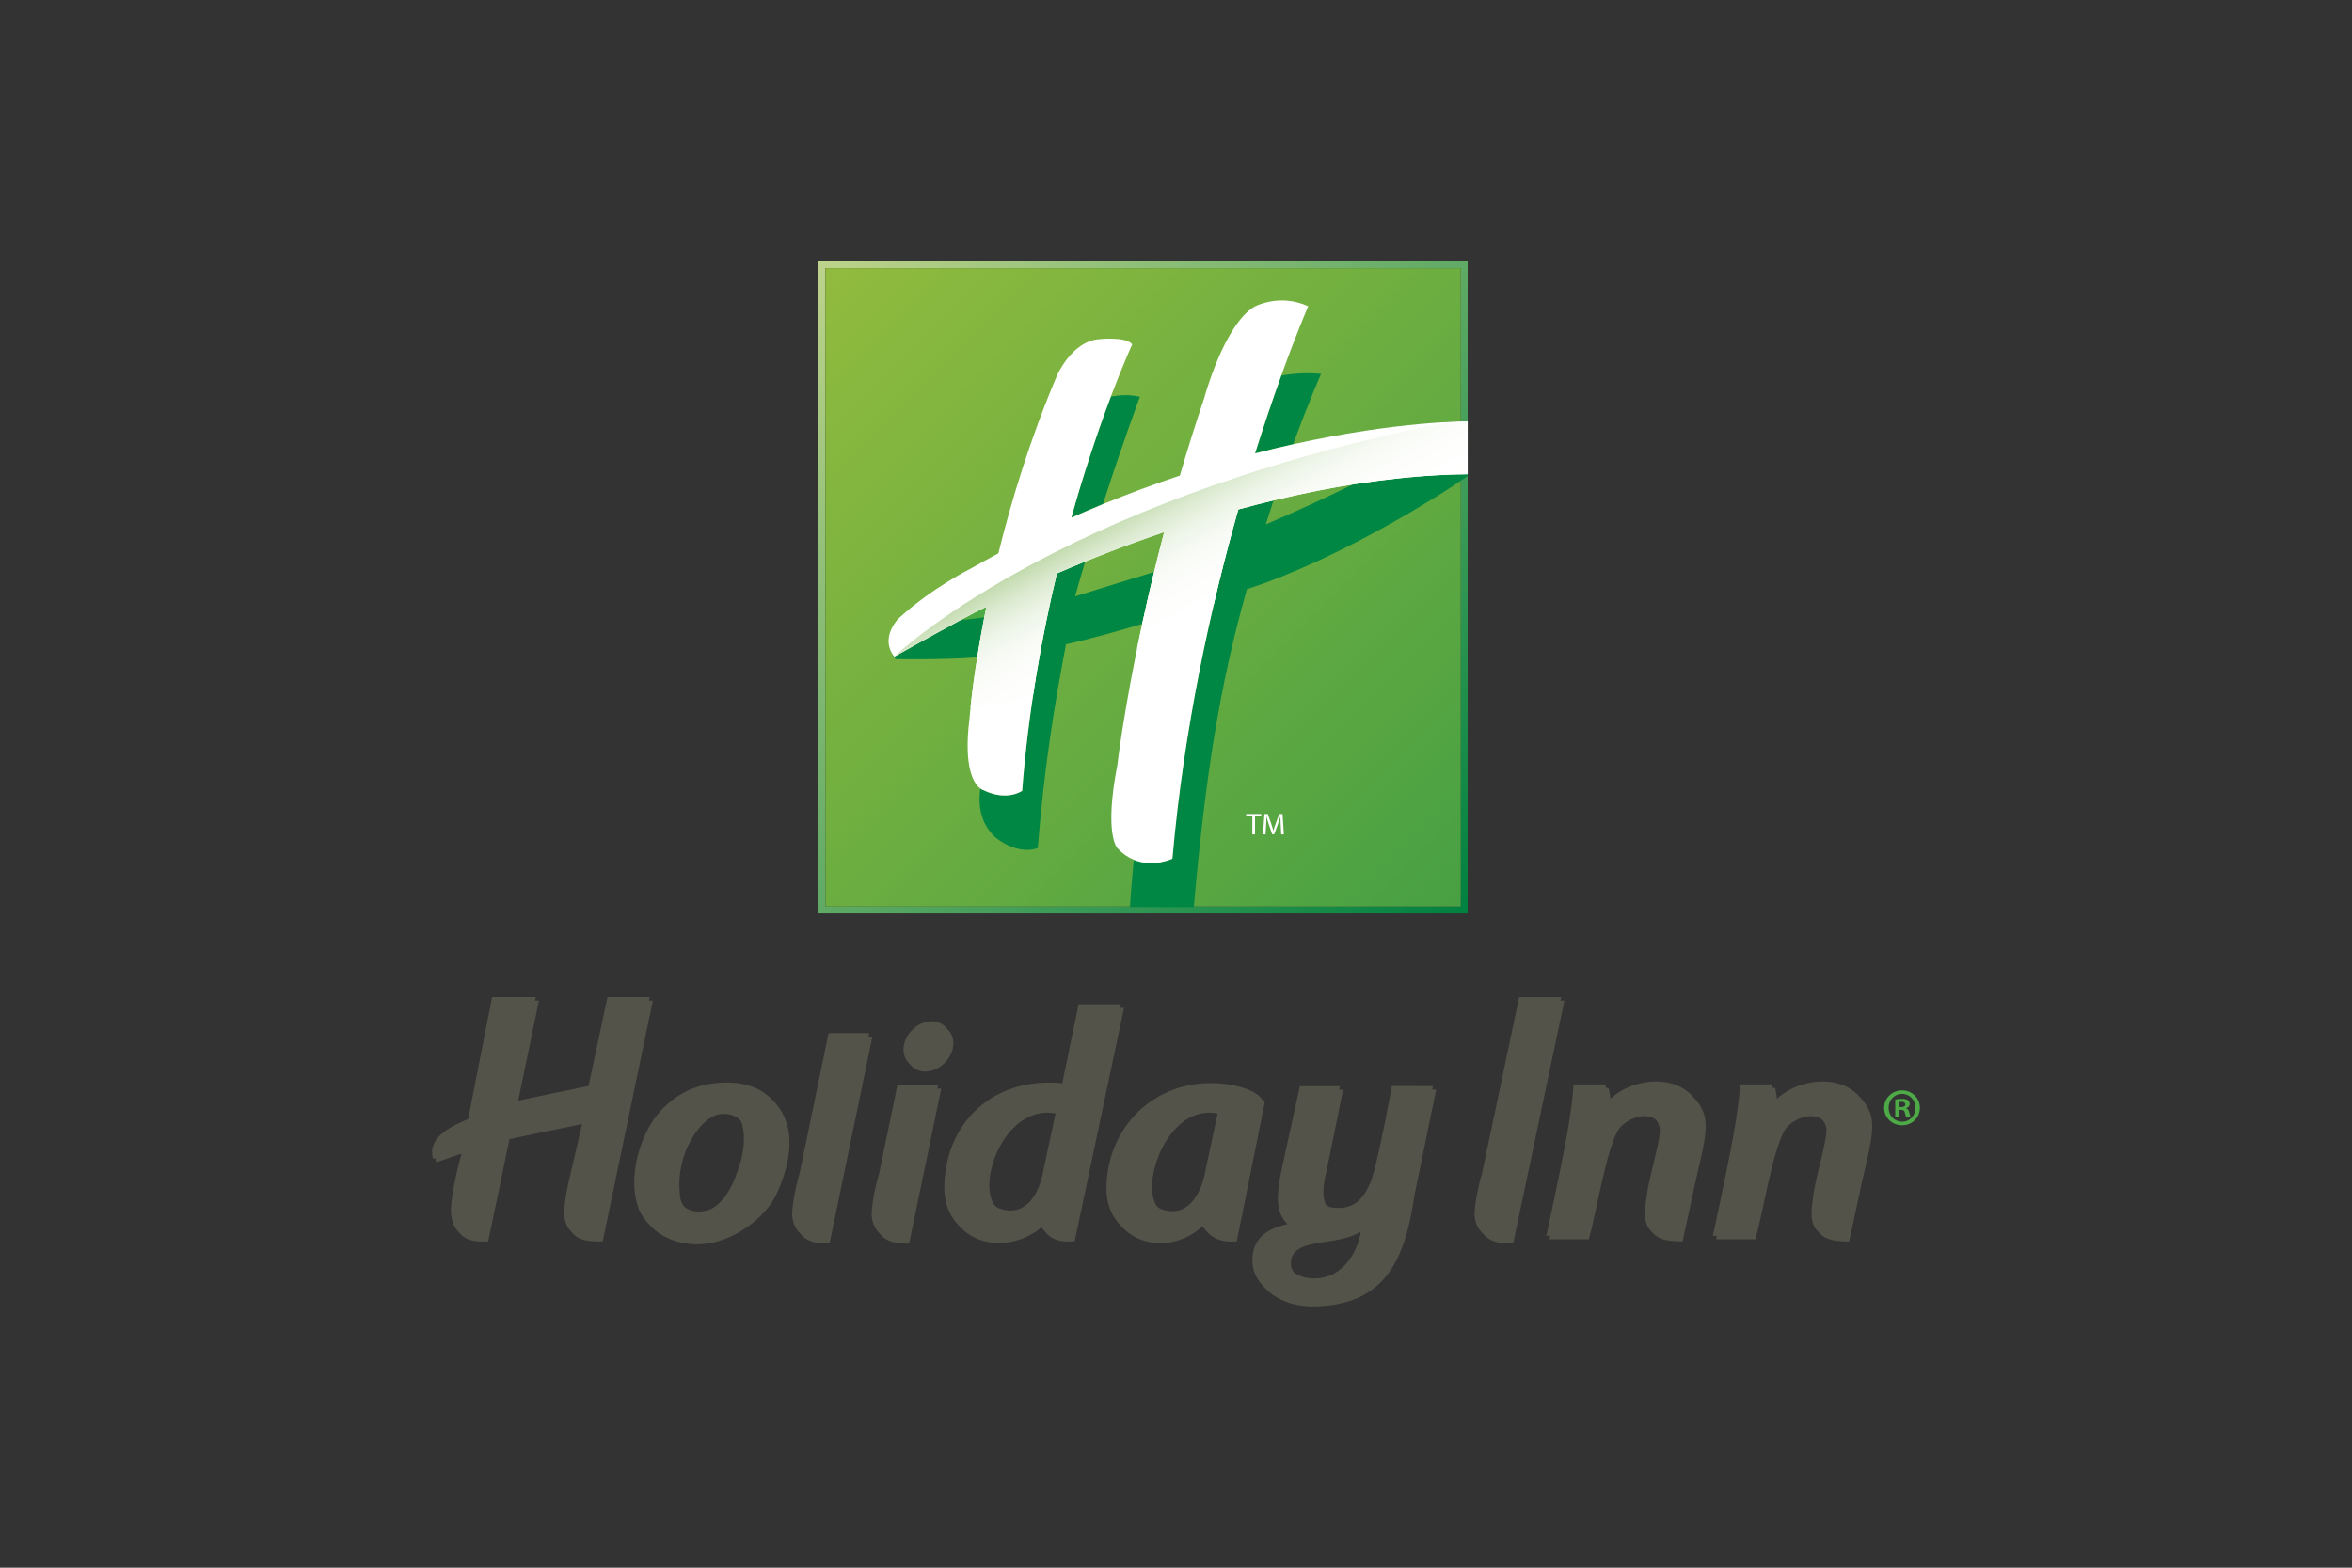
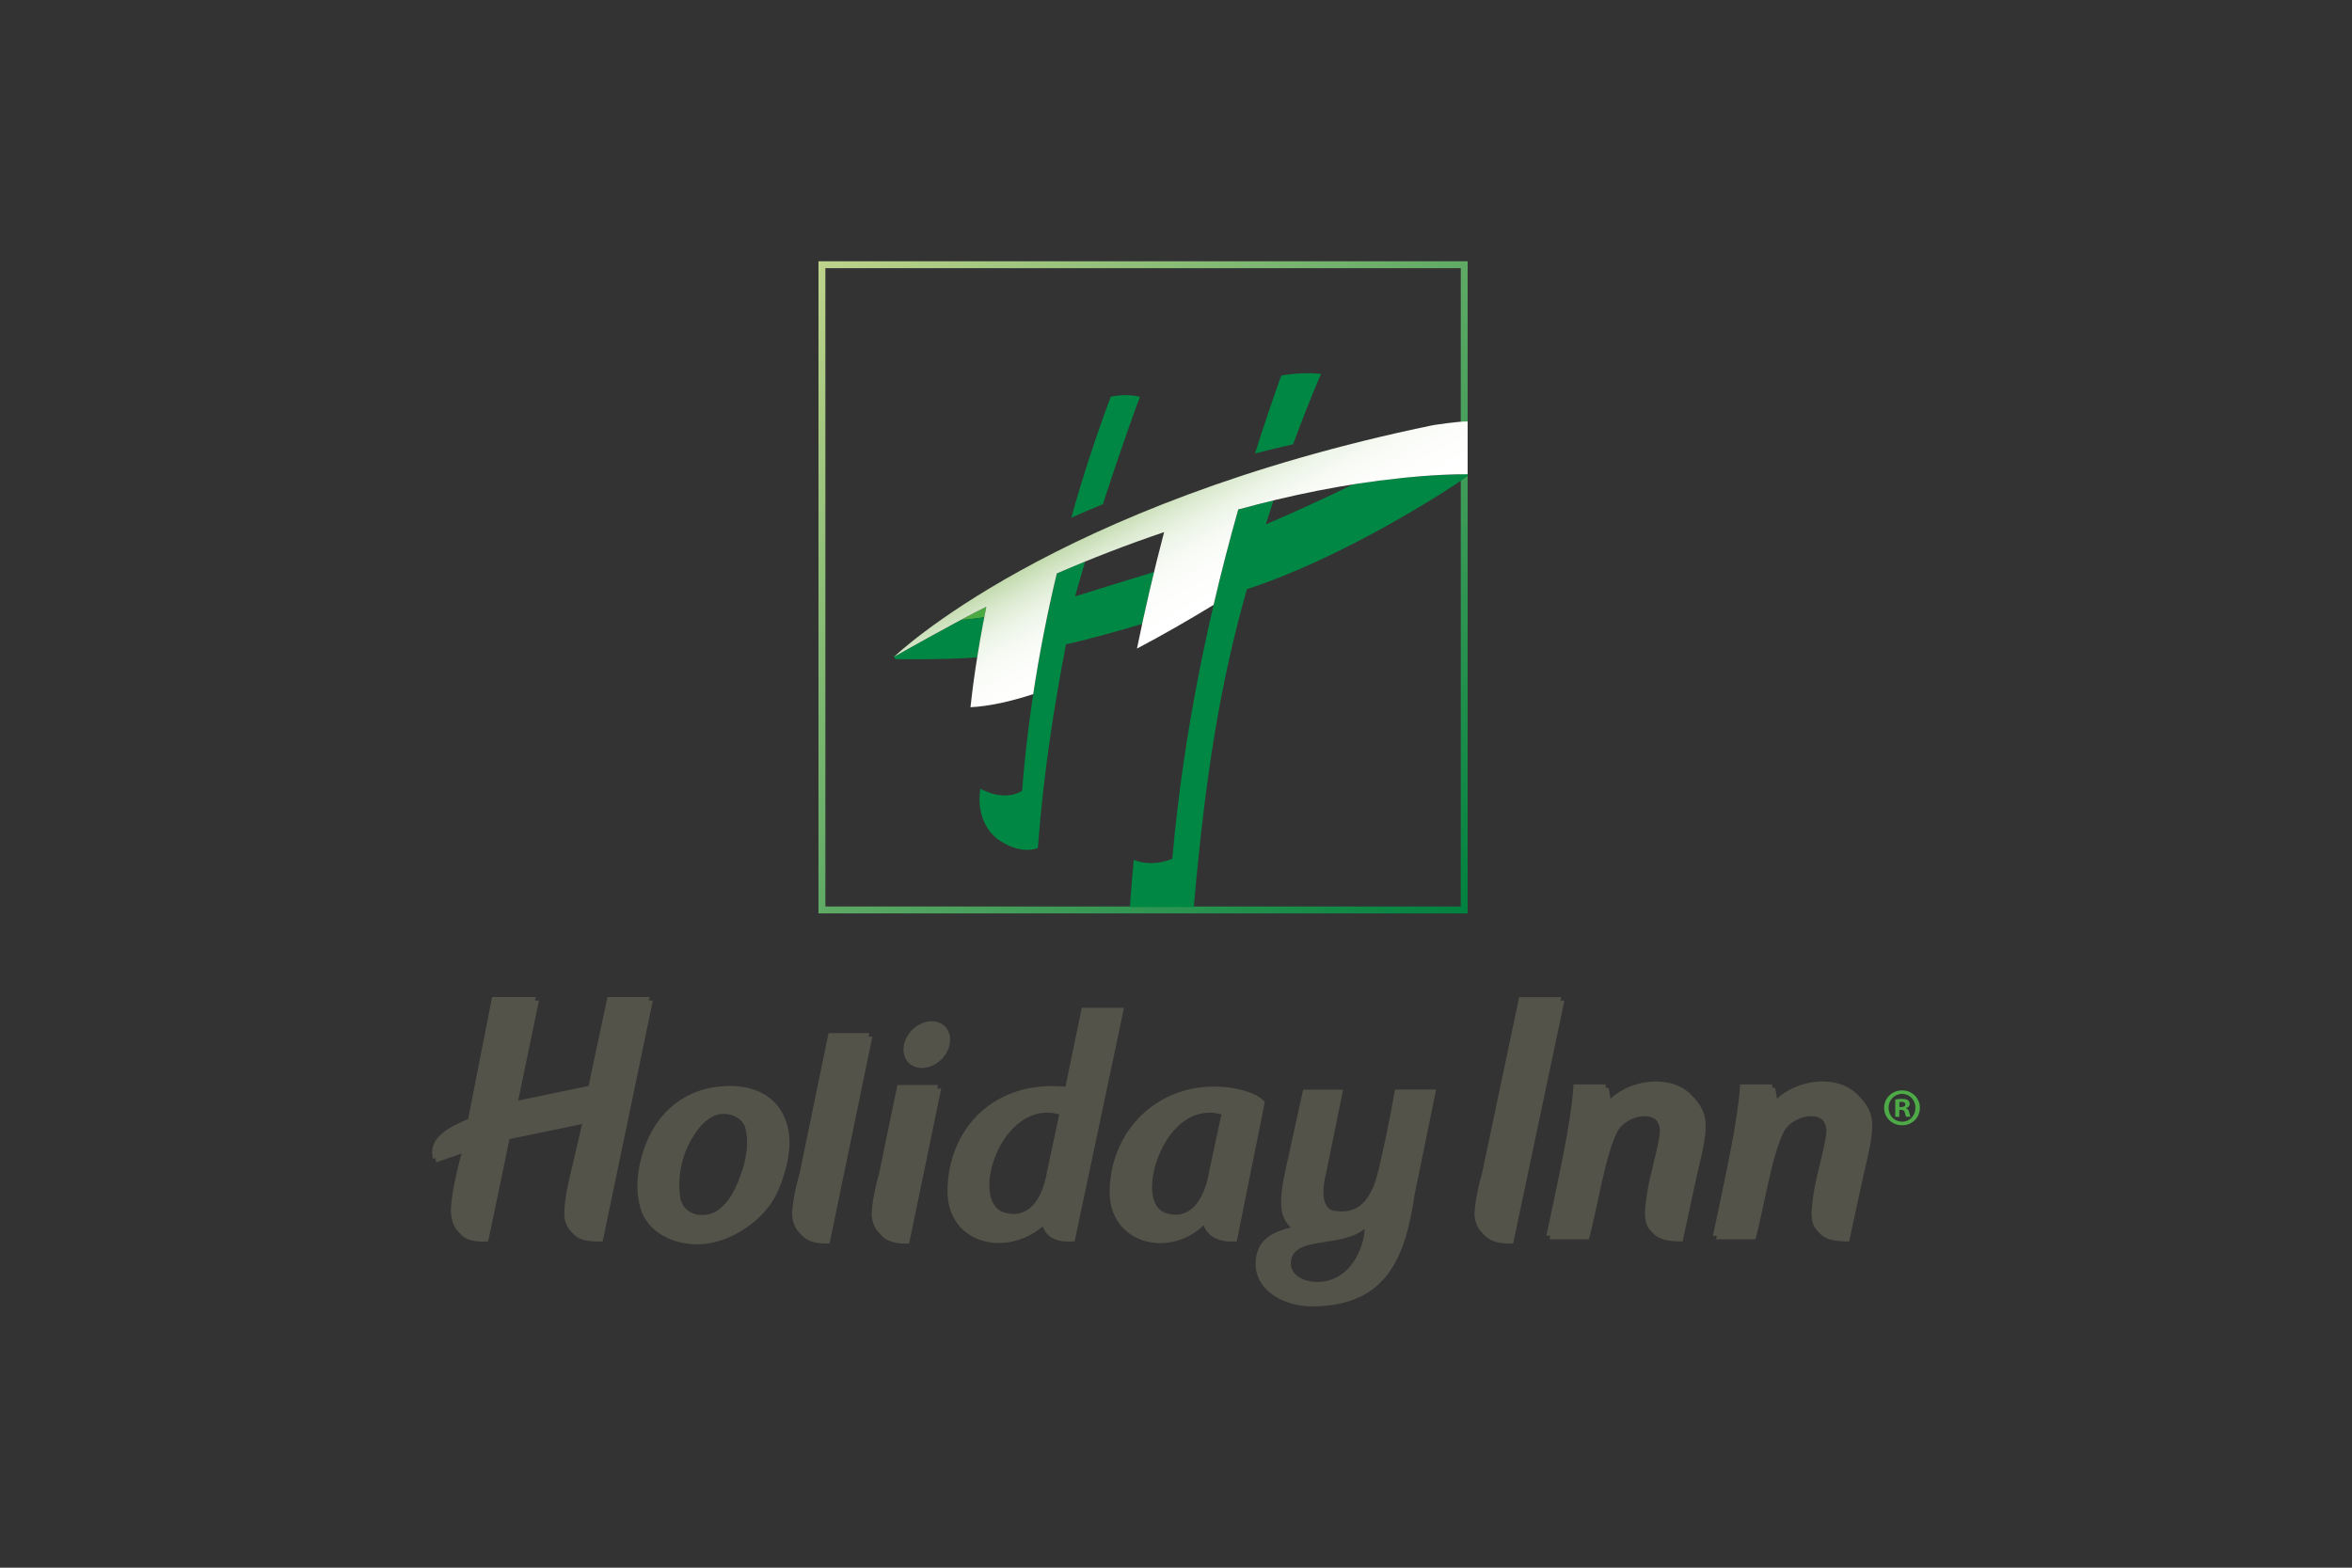
<svg xmlns="http://www.w3.org/2000/svg" width="1200" height="800" viewBox="0 0 1200 800" fill="none">
  <rect x="0" y="0" width="1200" height="800" fill="#333333" stroke="none" />
  <path d="M745.282 133.332H417.592V466.111H748.798V133.332H745.282ZM745.289 462.595H421.112V136.848H745.289V462.595Z" fill="url(#paint0_linear_423_106)" />
-   <path d="M421.126 136.852H745.303V462.598H421.126V136.852Z" fill="url(#paint1_linear_423_106)" />
  <path d="M490.173 316.372C494.192 316.057 498.199 315.605 502.187 315.016C502.53 313.254 502.877 311.468 503.248 309.633C500.236 311.048 495.494 313.51 490.173 316.372Z" fill="#4BAA42" />
  <path d="M490.173 316.371C475.474 324.248 456.249 335.109 456.249 335.109C455.773 334.52 455.346 333.895 454.97 333.239C455.355 334.163 455.975 335.2 456.907 336.359C456.907 336.359 481.158 336.801 498.579 335.47C499.546 329.375 500.74 322.51 502.187 315.019C498.884 315.516 494.895 315.985 490.173 316.371ZM548.521 304.326C550.202 298.305 551.925 292.375 553.641 286.561C548.809 288.531 543.999 290.554 539.211 292.631C531.415 325.218 524.641 362.925 521.482 403.554C521.482 403.554 513.938 409.133 501.725 403.225C501.725 403.225 501.094 403.078 500.183 402.419L500.148 402.64C497.395 421.931 510.193 429.02 510.193 429.02C521.412 436.498 529.492 432.761 529.492 432.761C532.637 392.125 537.957 359.913 543.863 328.804C555.449 326.297 571.017 321.863 582.75 318.371C584.662 309.521 586.684 300.695 588.817 291.895C575.9 295.923 562.289 299.983 548.521 304.326ZM562.72 257.284C573.028 225.268 581.598 202.478 581.598 202.478C576.442 201.248 571.308 201.529 566.741 202.411C559.121 222.7 552.396 243.313 546.584 264.191C552.013 261.767 557.382 259.47 562.72 257.284ZM659.752 226.725C668.042 204.145 674.014 190.797 674.014 190.797C667.234 190.159 660.4 190.452 653.7 191.669C648.971 204.815 644.514 218.057 640.331 231.387C647.056 229.65 653.525 228.109 659.752 226.725ZM645.812 267.609C647.143 263.385 648.457 259.295 649.749 255.358C643.679 256.822 637.672 258.363 631.764 259.971C617.961 308.655 604.059 370.788 598.116 438.204C598.116 438.204 588.424 442.865 578.467 438.785C577.048 453.664 576.506 462.882 576.506 462.882H609.075C615.022 395.467 622.381 349.343 636.173 300.655C683.429 285.43 737.24 251.302 748.791 242.907V241.985C728.908 242.234 709.347 244.157 690.335 247.176C675.676 254.377 660.83 261.191 645.812 267.609Z" fill="#008743" />
-   <path d="M659.752 226.726C653.528 228.109 647.055 229.65 640.331 231.387C644.515 218.058 648.974 204.816 653.703 191.669C661.818 169.152 667.454 156.281 667.454 156.281C652.754 149.454 639.896 156.54 639.896 156.54C624.402 165.993 614.427 203.01 614.427 203.01C610.005 216.157 605.847 229.391 601.954 242.704C588.717 247.108 575.636 251.972 562.737 257.288C557.325 259.51 551.945 261.812 546.601 264.195C552.413 243.317 559.139 222.703 566.758 202.415C573.213 185.316 577.682 175.705 577.682 175.705C574.397 171.506 560.611 173.082 560.611 173.082C546.833 174.262 539.351 191.452 539.351 191.452C525.674 223.689 516.071 255.201 509.367 282.401C504.681 284.894 499.98 287.479 495.248 290.162C495.248 290.162 474.969 300.263 458.234 315.818C458.234 315.818 449.909 324.413 454.991 333.242C455.352 333.866 455.772 334.493 456.27 335.113C456.27 335.113 475.491 324.252 490.194 316.375C495.518 313.513 500.257 311.047 503.266 309.639C502.898 311.471 502.548 313.261 502.208 315.023C500.892 321.819 499.689 328.637 498.6 335.473C495.539 354.758 494.667 366.418 494.667 366.418C491.347 392.63 497.252 400.283 500.208 402.426C501.119 403.085 501.746 403.232 501.746 403.232C513.955 409.141 521.499 403.561 521.499 403.561C524.662 362.929 531.436 325.222 539.232 292.638C557.18 284.858 575.441 277.821 593.969 271.547C592.191 278.315 590.48 285.101 588.838 291.903C586.703 300.702 584.681 309.527 582.771 318.378C573.329 362.141 570.068 390.441 570.068 390.441C563.179 425.879 570.068 432.768 570.068 432.768C572.758 435.714 575.644 437.616 578.509 438.792C588.466 442.873 598.154 438.211 598.154 438.211C604.098 370.796 617.999 308.666 631.802 259.978C637.711 258.37 643.711 256.829 649.787 255.365C663.206 252.106 676.748 249.377 690.381 247.183C709.392 244.161 728.954 242.241 748.833 241.993V215.09C748.83 215.083 714.135 214.614 659.752 226.726Z" fill="white" />
  <path d="M714.215 244.043C714.215 244.043 731.342 241.987 748.798 241.987V215.085C743.874 214.948 731.083 216.983 731.083 216.983C536.563 257.142 456.235 335.11 456.235 335.11C456.235 335.11 491.914 314.94 503.227 309.637C498.338 333.871 496.058 352.237 495.147 360.906C504.674 360.409 515.479 358.031 527.149 354.22C530.298 333.531 534.315 312.984 539.19 292.633C557.137 284.852 575.398 277.816 593.927 271.544C588.759 291.217 584.145 311.032 580.089 330.964C593.03 324.162 606.192 316.589 619.186 308.674C622.994 292.344 627.186 276.107 631.76 259.976C657.763 252.89 685.488 247.01 714.208 244.043H714.215Z" fill="url(#paint2_linear_423_106)" />
-   <path d="M638.947 416.539H635.785V415.394H643.49V416.539H640.31V425.807H638.944L638.947 416.539ZM653.448 421.233C653.374 419.783 653.279 418.021 653.279 416.739H653.244C652.845 418.069 652.408 419.388 651.935 420.693L650.096 425.744H649.076L647.381 420.784C646.926 419.454 646.528 418.104 646.19 416.739H646.155C646.127 418.038 646.05 419.765 645.956 421.341L645.676 425.803H644.397L645.122 415.391H646.838L648.614 420.427C649.048 421.706 649.385 422.851 649.665 423.933H649.7C649.973 422.882 650.348 421.737 650.807 420.427L652.659 415.391H654.376L655.024 425.803H653.693L653.448 421.233Z" fill="white" />
  <path fill-rule="evenodd" clip-rule="evenodd" d="M252.689 510.582L240.473 572.821C231.594 576.631 219.594 582.179 222.561 593.163L237.821 587.843C237.821 587.843 231.657 608.977 231.657 620.167C232.315 626.482 233.758 634.688 249.057 633.49C252.737 616.1 256.356 598.698 259.915 581.283L299.132 573.157L294.088 594.834C291.766 604.563 288.435 617.768 289.938 624.675C291.756 630.769 295.314 633.925 307.499 633.494L333.085 510.586H311.544L301.927 555.942L263.922 563.858L274.972 510.586L252.689 510.582ZM424.373 528.97L409.557 600.662C409.557 600.662 405.754 613.239 405.754 622.156C407.025 633.977 416.492 634.758 423.238 634.545L445.104 528.97H424.373ZM776.734 510.617L757.758 600.686C757.758 600.686 753.958 613.264 753.958 622.181C755.225 634.002 765.267 634.783 772.013 634.569L798.166 510.617H776.734ZM459.481 555.519L450.147 600.697C450.147 600.697 446.347 613.274 446.347 622.191C447.615 634.012 457.089 634.793 463.835 634.58L480.212 555.519H459.481ZM949.58 605.043C952.81 589.825 957.387 575.899 954.028 567.557C946.425 548.587 919.056 550.815 907.011 563.767C906.136 556.496 905.667 555.182 905.667 555.182H889.45C889.45 555.182 889.047 562.457 888.039 568.492C886.484 581.395 880.309 610.318 875.57 632.401H895.618C899.604 618.209 904.181 588.063 910.496 576.814C914.804 569.91 929.396 564.902 933.168 576.432C935.059 580.582 928.51 599.275 926.744 612.23C925.151 623.894 923.725 633.921 943.458 633.49L949.58 605.043ZM864.611 605.043C867.84 589.825 872.418 575.899 869.059 567.557C861.448 548.587 834.08 550.815 822.045 563.767C821.17 556.496 820.697 555.182 820.697 555.182H804.48C804.48 555.182 804.071 562.457 803.076 568.492C801.51 581.395 795.343 610.318 790.604 632.401H810.648C814.631 618.209 819.212 588.063 825.527 576.814C829.835 569.91 844.422 564.902 848.198 576.432C850.086 580.582 843.54 599.275 841.775 612.23C840.181 623.894 838.752 633.921 858.481 633.49L864.611 605.043Z" fill="#54534A" />
  <path d="M711.763 556.007C711.763 556.007 703.652 601.325 700.16 606.709C695.466 616.901 689.141 619.202 680.42 617.847C671.783 615.728 676.462 599.164 676.462 599.164C678.62 588.972 685.236 556.063 685.236 556.063H664.852L656.284 595.158C652.004 614.071 653.027 620.953 658.523 626.445C647.378 629.026 641.459 633.832 640.678 643.264C639.466 657.96 654.537 666.87 670.039 666.66C707.235 666.201 716.961 642.308 721.77 609.451L732.726 556.011L711.763 556.007ZM670.35 654.135C665.069 653.771 658.162 650.696 658.617 644.094C659.556 630.378 684.101 637.107 696.188 627.1C696.188 636.353 688.738 655.379 670.35 654.135ZM532.003 625.846C534.08 631.741 539.548 634.224 548.283 633.46L573.49 514.258H551.929L543.61 554.536C507.833 551.097 483.851 575.271 483.424 607.357C483.074 634.56 512.985 642.013 532.003 625.846ZM540.462 568.658L534.262 597.585C531.713 613.304 523.832 622.414 512.176 618.684C494.306 612.985 510.715 560.515 540.462 568.658ZM614.115 625.251C616.195 631.152 622.258 634.228 631.004 633.467L645.301 562.438C640.818 556.347 626.258 554.886 626.258 554.886C593.44 551.104 566.947 574.63 566.145 607.364C565.476 634.56 596.193 642.511 614.115 625.251ZM590.456 591.645C595.471 577.554 607.163 564.28 623.176 568.665L616.976 597.592C614.427 613.311 606.546 622.803 594.886 619.079C586.631 616.439 586.144 603.739 590.456 591.645ZM365.213 554.676C351.129 556.529 340.653 564.693 334.524 574.017C327.411 584.829 322.567 602.649 326.798 616.659C330.58 629.184 343.697 634.928 355.427 634.991C371.321 635.089 387.383 624.144 394.581 612.313C397.943 606.789 404.903 589.701 402.195 576.423C398.889 560.273 385.369 552.014 365.213 554.676ZM377.587 600.341C374.624 609.087 369.913 616.022 364.439 618.705C359.36 621.006 349.973 621.156 347.179 612.053C345.946 603.504 346.629 596.555 349.462 588.391C353.36 578.367 360.621 568.255 369.335 568.406C374.424 568.406 379.755 571.47 380.518 576.696C381.814 581.628 381.359 590.99 377.587 600.341Z" fill="#54534A" />
-   <path fill-rule="evenodd" clip-rule="evenodd" d="M483.736 525.609C487.869 529.735 487.098 537.223 481.999 542.364C476.903 547.492 469.4 548.308 465.253 544.182C461.121 540.056 461.888 532.558 466.994 527.433C472.101 522.299 479.582 521.479 483.736 525.609Z" fill="#54534A" />
  <path fill-rule="evenodd" clip-rule="evenodd" d="M251.068 508.797L238.844 571.032C229.969 574.843 217.966 580.391 220.936 591.374L236.189 586.061C236.189 586.061 230.032 607.177 230.032 618.378C230.69 624.693 232.133 632.899 247.429 631.709C251.12 614.364 254.71 596.95 258.286 579.501L297.51 571.368L292.463 593.052C290.138 602.775 286.807 615.979 288.309 622.893C290.131 628.98 293.689 632.136 305.871 631.712L331.456 508.804H309.926L300.295 554.154L262.293 562.069L273.343 508.804H251.068V508.797ZM422.751 527.185L407.932 598.877C407.932 598.877 404.132 611.454 404.132 620.371C405.4 632.202 414.871 632.98 421.616 632.766L443.486 527.185H422.751ZM775.088 508.832L756.115 598.901C756.115 598.901 752.311 611.478 752.311 620.396C753.583 632.227 763.621 633.005 770.363 632.791L796.523 508.832H775.088ZM457.863 553.698L448.526 598.877C448.526 598.877 444.722 611.454 444.722 620.371C445.993 632.202 455.461 632.98 462.213 632.766L478.591 553.698H457.863ZM947.934 603.258C951.163 588.029 955.745 574.104 952.393 565.761C944.779 546.792 917.417 549.019 905.372 561.971C904.497 554.7 904.027 553.387 904.027 553.387H887.811C887.811 553.387 887.398 560.661 886.396 566.696C884.834 579.599 878.67 608.522 873.934 630.609H893.979C897.961 616.424 902.542 586.268 908.857 575.018C913.165 568.115 927.75 563.106 931.525 574.629C933.417 578.787 926.867 597.486 925.102 610.435C923.512 622.108 922.083 632.125 941.808 631.702L947.934 603.258ZM862.965 603.258C866.194 588.029 870.772 574.104 867.423 565.761C859.809 546.792 832.441 549.019 820.396 561.971C819.531 554.7 819.051 553.387 819.051 553.387H802.834C802.834 553.387 802.432 560.661 801.43 566.696C799.868 579.599 793.703 608.522 788.958 630.609H809.009C812.988 616.424 817.569 586.268 823.881 575.018C828.189 568.115 842.78 563.106 846.552 574.629C848.443 578.787 841.894 597.486 840.135 610.435C838.535 622.108 837.109 632.125 856.842 631.702L862.965 603.258Z" fill="#54534A" />
-   <path d="M710.117 554.222C710.117 554.222 702.002 599.537 698.514 604.917C693.82 615.109 687.495 617.41 678.777 616.061C670.137 613.935 674.816 597.372 674.816 597.372C676.974 587.18 683.593 554.264 683.593 554.264H663.209L654.638 593.372C650.358 612.286 651.381 619.161 656.869 624.656C645.732 627.241 639.812 632.04 639.035 641.472C637.83 656.161 652.894 665.071 668.393 664.879C705.596 664.409 715.318 640.516 720.124 607.659L731.08 554.225L710.117 554.222ZM668.701 652.343C663.426 651.986 656.512 648.911 656.967 642.309C657.91 628.593 682.455 635.314 694.545 625.308C694.545 634.568 687.089 653.59 668.701 652.343ZM530.371 624.061C532.459 629.956 537.919 632.439 546.658 631.682L571.868 512.473H550.307L541.992 552.761C506.208 549.312 482.23 573.485 481.799 605.578C481.442 632.775 511.363 640.239 530.371 624.061ZM538.833 566.876L532.648 595.803C530.091 611.522 522.21 620.632 510.547 616.909C492.678 611.2 509.087 558.733 538.833 566.876ZM612.469 623.466C614.549 629.367 620.615 632.442 629.358 631.689L643.662 560.652C639.175 554.565 624.608 553.101 624.608 553.101C591.804 549.319 565.301 572.845 564.499 605.586C563.834 632.782 594.55 640.729 612.469 623.466ZM588.81 589.859C593.829 575.769 605.527 562.502 621.523 566.88L615.341 595.807C612.784 611.526 604.903 621.017 593.254 617.294C584.988 614.653 584.502 601.953 588.81 589.859ZM363.584 552.891C349.504 554.737 339.025 562.908 332.903 572.232C325.782 583.044 320.938 600.871 325.176 614.885C328.955 627.399 342.069 633.143 353.802 633.206C369.692 633.304 385.755 622.359 392.952 610.527C396.315 605.011 403.277 587.916 400.567 574.638C397.267 558.495 383.748 550.233 363.584 552.891ZM375.969 598.556C373.006 607.309 368.291 614.244 362.814 616.926C357.745 619.228 348.348 619.371 345.56 610.268C344.321 601.722 345.007 594.763 347.844 586.606C351.732 576.589 359.003 566.47 367.714 566.621C372.806 566.621 378.13 569.692 378.897 574.921C380.193 579.846 379.737 589.208 375.969 598.556Z" fill="#54534A" />
  <path fill-rule="evenodd" clip-rule="evenodd" d="M482.114 523.786C486.247 527.912 485.47 535.401 480.377 540.542C475.277 545.673 467.775 546.486 463.632 542.36C459.499 538.234 460.266 530.742 465.369 525.622C470.476 520.48 477.964 519.657 482.111 523.786H482.114Z" fill="#54534A" />
  <path d="M970.49 556.43C975.579 556.43 979.526 560.384 979.526 565.308C979.526 570.341 975.579 574.233 970.434 574.233C965.348 574.233 961.289 570.341 961.289 565.308C961.289 560.384 965.348 556.43 970.43 556.43H970.49ZM970.381 558.219C966.49 558.219 963.566 561.41 963.566 565.308C963.566 569.256 966.49 572.39 970.494 572.39C974.392 572.446 977.26 569.252 977.26 565.308C977.26 561.41 974.395 558.219 970.441 558.219H970.381ZM969.033 569.904H966.967V561.084C967.786 560.923 968.924 560.759 970.381 560.759C972.059 560.759 972.816 561.028 973.464 561.459C973.739 561.691 973.96 561.982 974.111 562.309C974.262 562.637 974.339 562.994 974.336 563.354C974.336 564.387 973.572 565.14 972.497 565.466V565.571C973.366 565.844 973.845 566.545 974.119 567.736C974.392 569.095 974.553 569.63 974.77 569.9H972.549C972.28 569.574 972.122 568.821 971.849 567.788C971.684 566.814 971.145 566.384 970.01 566.384H969.04V569.904H969.033ZM969.082 564.923H970.059C971.194 564.923 972.119 564.548 972.119 563.627C972.119 562.822 971.52 562.275 970.224 562.275C969.681 562.275 969.299 562.331 969.082 562.38V564.923Z" fill="#4DAA47" />
  <defs>
    <linearGradient id="paint0_linear_423_106" x1="417.217" y1="133.728" x2="749.205" y2="465.719" gradientUnits="userSpaceOnUse">
      <stop stop-color="#BED38B" />
      <stop offset="1" stop-color="#00813F" />
    </linearGradient>
    <linearGradient id="paint1_linear_423_106" x1="420.734" y1="137.244" x2="745.702" y2="462.209" gradientUnits="userSpaceOnUse">
      <stop stop-color="#91BB3E" />
      <stop offset="1" stop-color="#47A043" />
    </linearGradient>
    <linearGradient id="paint2_linear_423_106" x1="623.186" y1="312.344" x2="590.088" y2="252.659" gradientUnits="userSpaceOnUse">
      <stop stop-color="white" />
      <stop offset="0.33" stop-color="#FDFEFC" />
      <stop offset="0.525" stop-color="#F7FAF4" />
      <stop offset="0.686" stop-color="#ECF4E6" />
      <stop offset="0.827" stop-color="#DDEBD2" />
      <stop offset="0.955" stop-color="#CADFB8" />
      <stop offset="1" stop-color="#C2DAAD" />
    </linearGradient>
  </defs>
</svg>